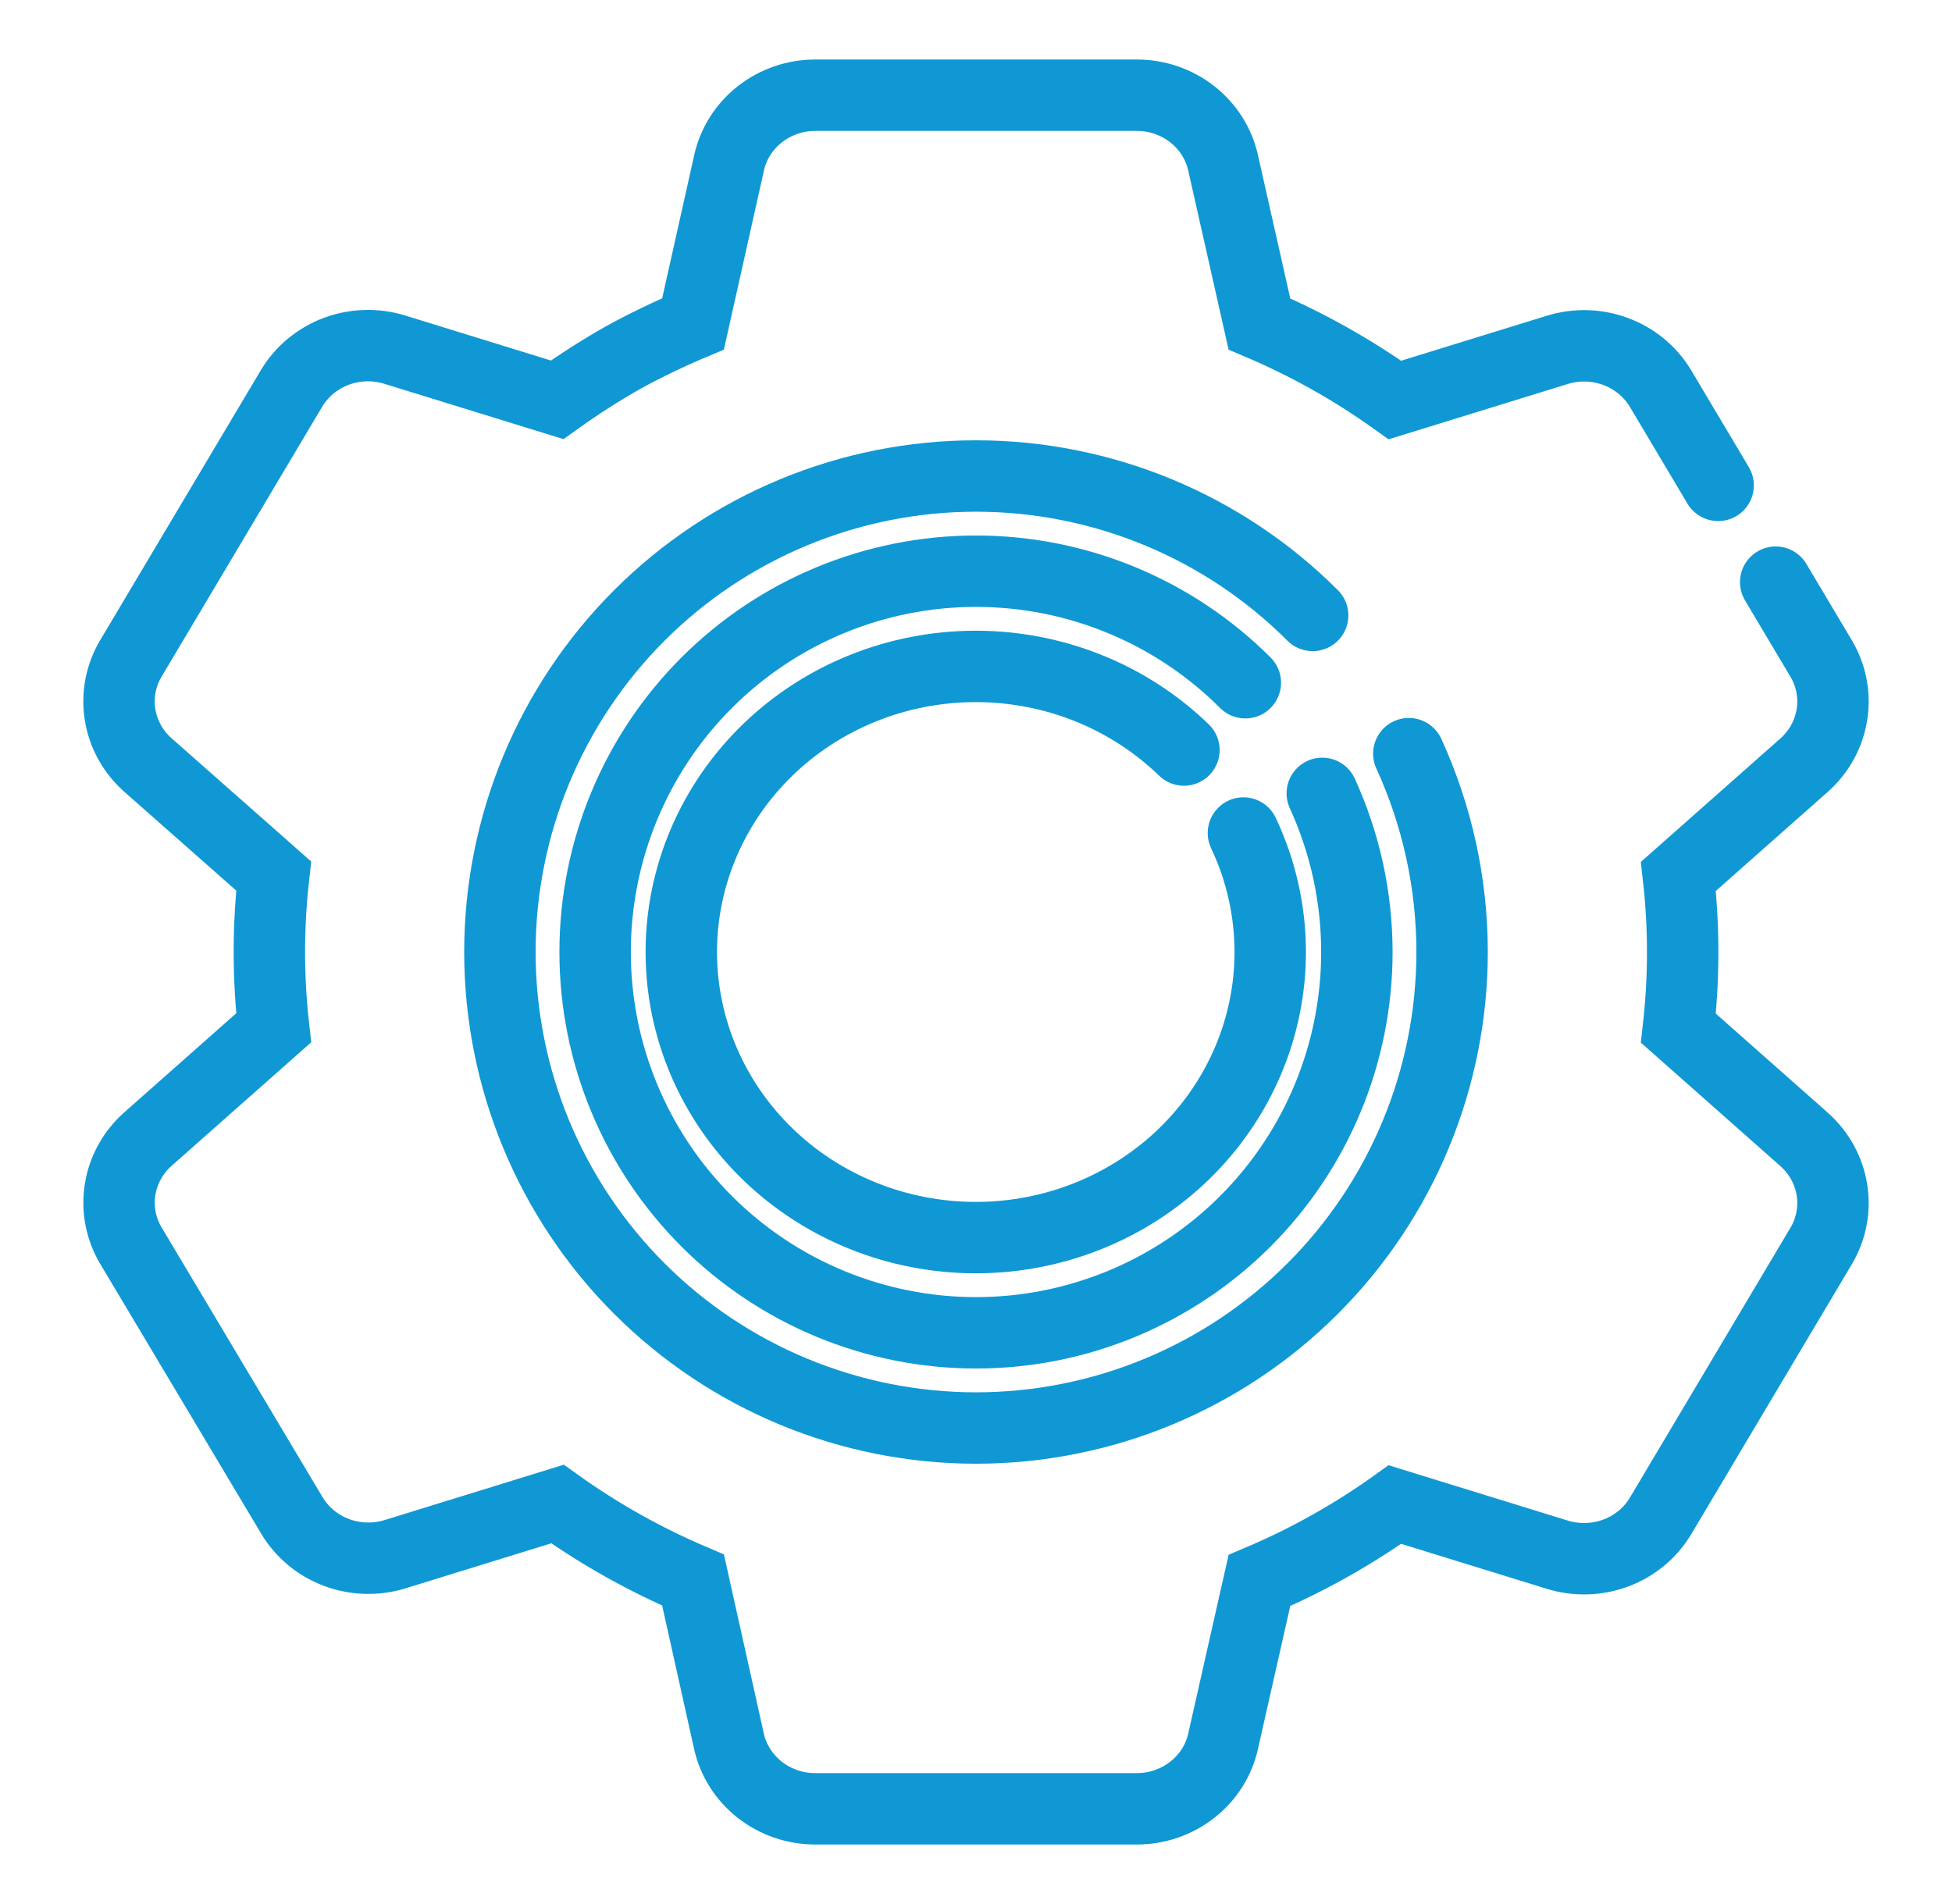
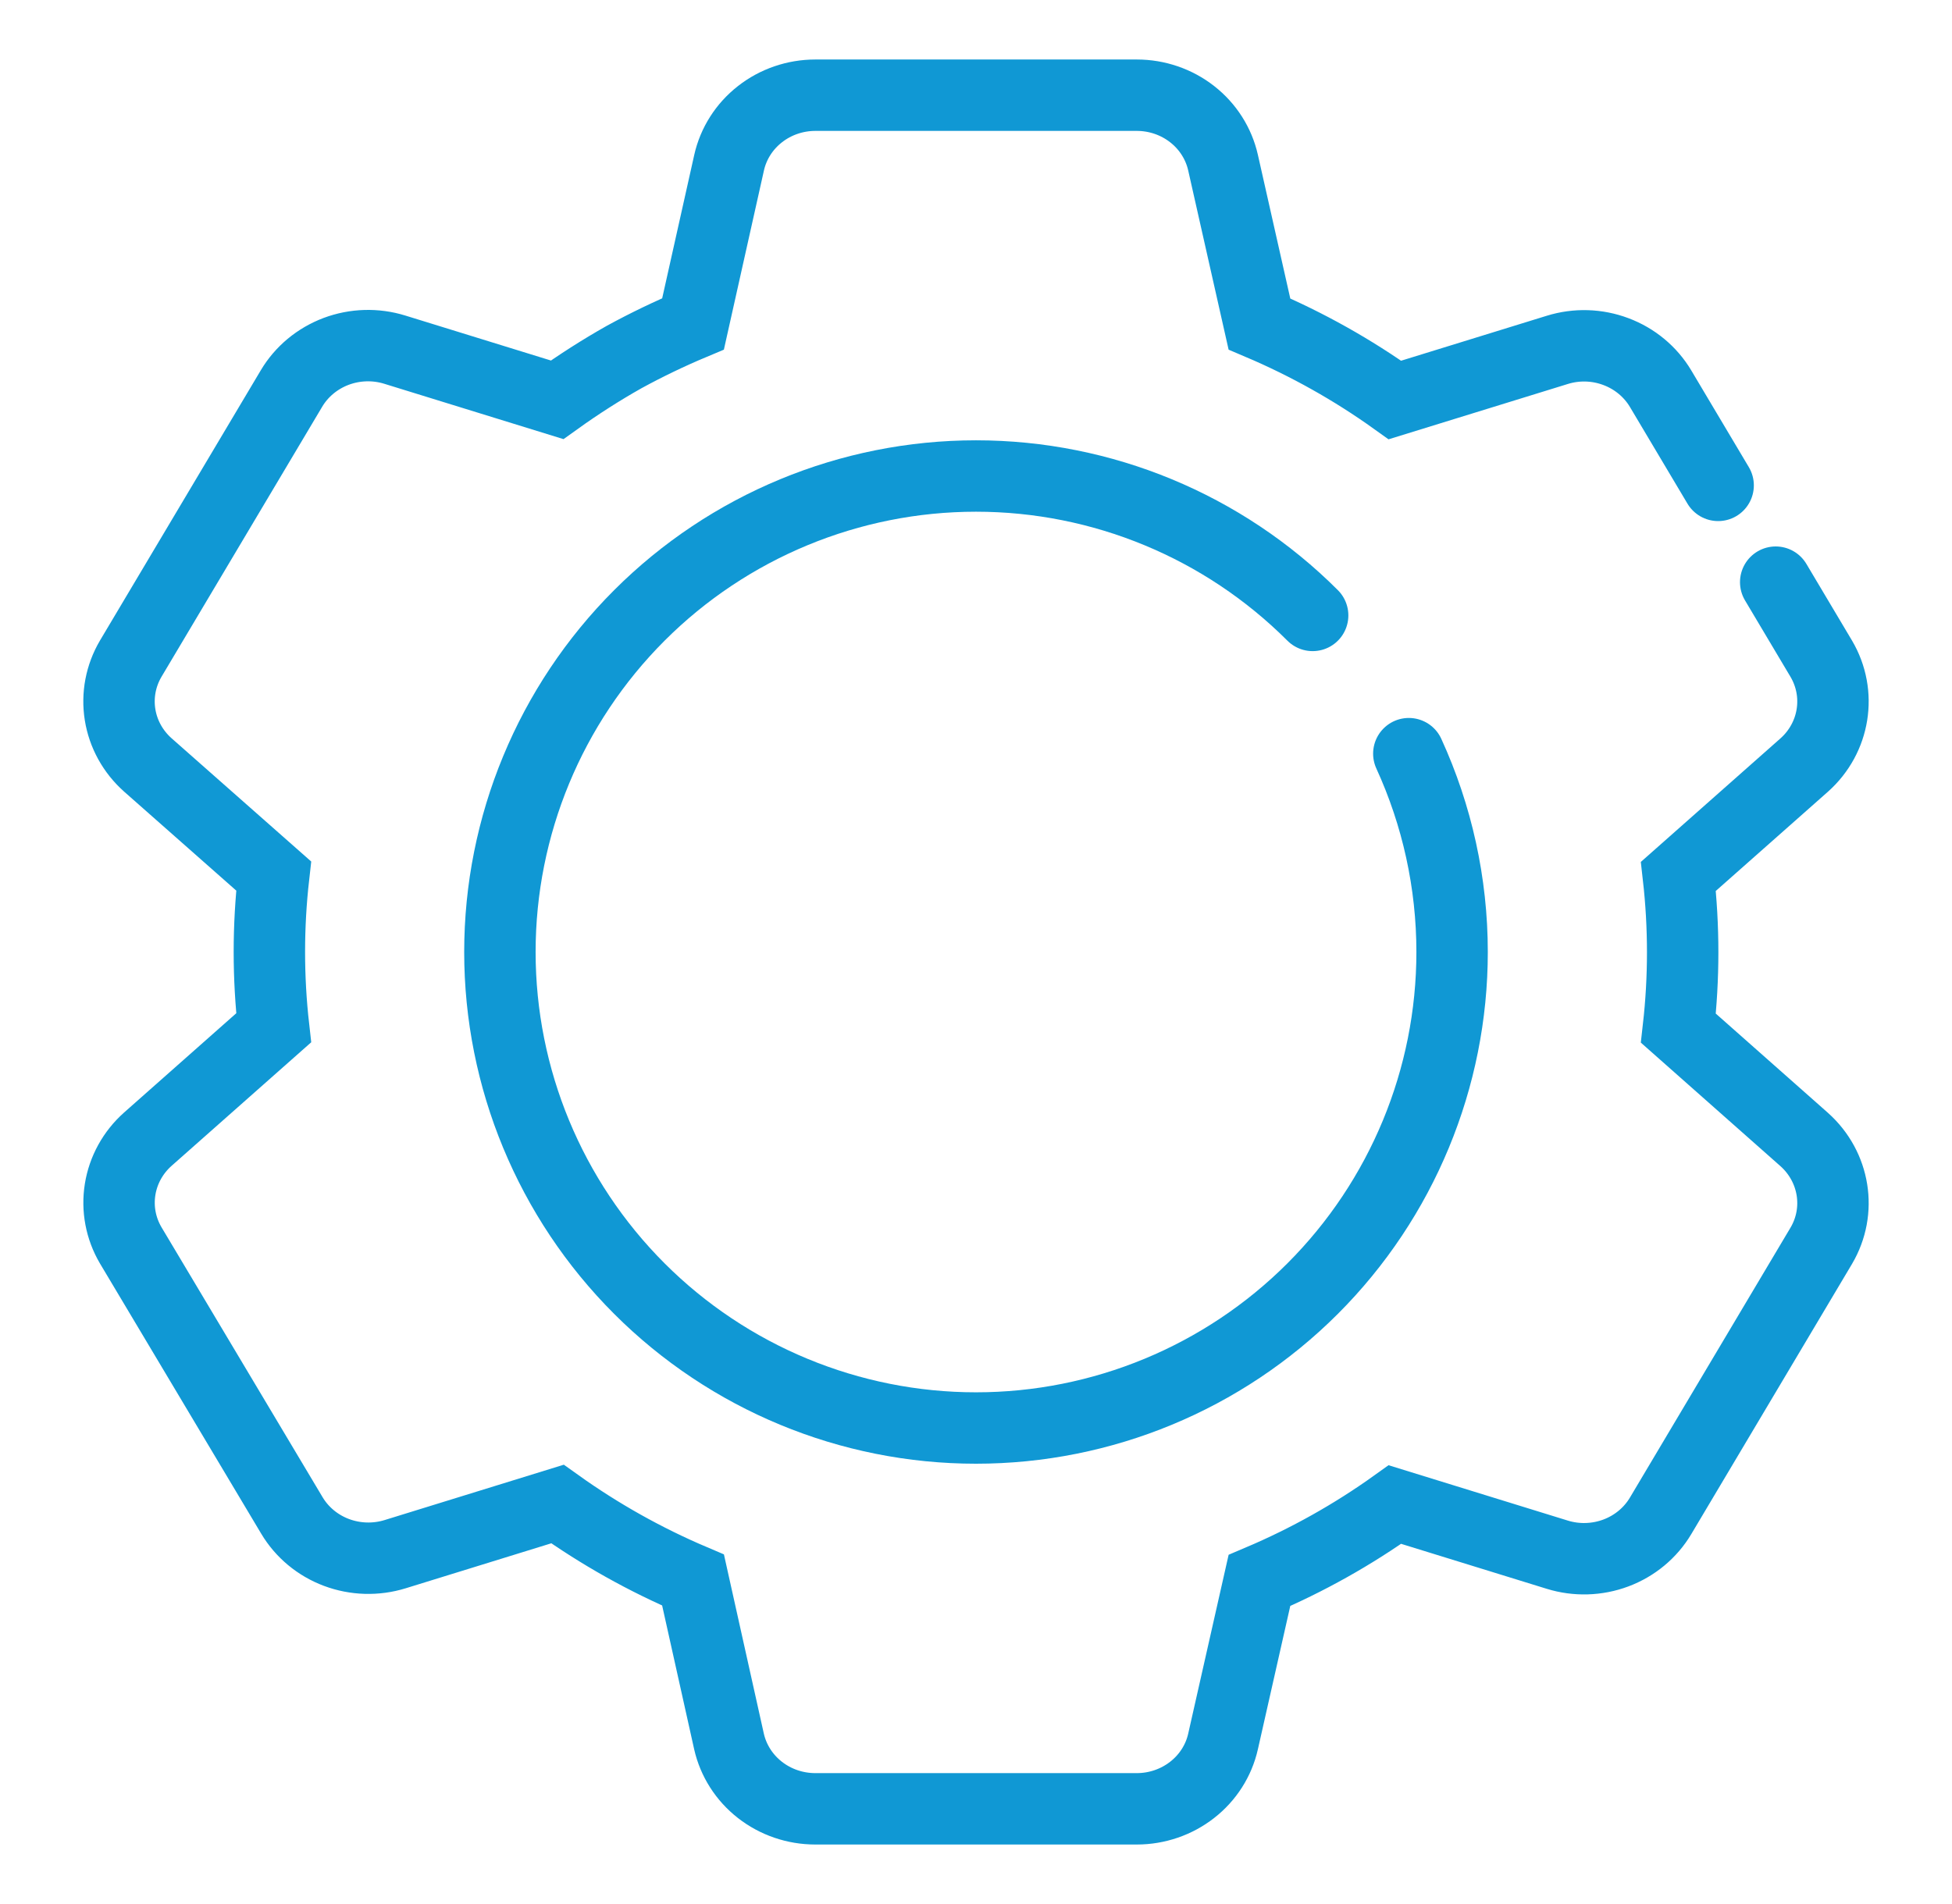
<svg xmlns="http://www.w3.org/2000/svg" width="41" height="40" viewBox="0 0 41 40" fill="none">
  <path d="M37.297 12.23L38.255 13.84C38.686 14.573 38.537 15.5 37.897 16.071L35.253 18.411C35.373 19.471 35.373 20.54 35.253 21.6L37.897 23.94C38.537 24.513 38.686 25.438 38.255 26.17L34.879 31.846C34.667 32.202 34.336 32.477 33.941 32.625C33.547 32.773 33.111 32.786 32.708 32.661L29.299 31.608C28.415 32.241 27.46 32.776 26.453 33.203L25.689 36.585C25.599 36.986 25.37 37.345 25.04 37.602C24.711 37.859 24.301 38 23.878 38H17.125C16.702 38 16.291 37.86 15.961 37.602C15.632 37.345 15.403 36.986 15.312 36.585L14.557 33.194C13.55 32.766 12.595 32.23 11.709 31.597L8.301 32.65C7.897 32.775 7.462 32.762 7.067 32.614C6.672 32.466 6.342 32.191 6.13 31.835L2.746 26.163C2.536 25.807 2.458 25.392 2.523 24.987C2.588 24.582 2.793 24.21 3.104 23.933L5.748 21.593C5.628 20.533 5.628 19.463 5.748 18.403L3.104 16.069C2.792 15.791 2.587 15.419 2.522 15.014C2.457 14.608 2.536 14.193 2.746 13.837L6.123 8.161C6.334 7.806 6.665 7.531 7.06 7.382C7.455 7.234 7.89 7.221 8.293 7.346L11.702 8.399C12.154 8.075 12.626 7.773 13.112 7.499C13.581 7.243 14.063 7.011 14.557 6.804L15.314 3.417C15.404 3.016 15.633 2.656 15.962 2.399C16.291 2.141 16.702 2 17.125 2H23.878C24.301 2 24.712 2.141 25.041 2.399C25.37 2.656 25.599 3.016 25.689 3.417L26.453 6.806C27.46 7.234 28.415 7.77 29.299 8.403L32.71 7.35C33.113 7.225 33.548 7.238 33.942 7.387C34.337 7.535 34.667 7.81 34.879 8.165L36.088 10.197" stroke="#1098D4" stroke-width="1.5" stroke-linecap="round" />
-   <path d="M24.868 15.757C23.708 14.632 22.135 14 20.495 14C18.855 14 17.282 14.632 16.122 15.757C14.962 16.883 14.31 18.409 14.31 20C14.31 21.591 14.962 23.117 16.122 24.243C17.282 25.368 18.855 26 20.495 26C22.135 26 23.708 25.368 24.868 24.243C26.028 23.117 26.68 21.591 26.68 20C26.68 19.129 26.484 18.277 26.117 17.5" stroke="#1098D4" stroke-width="1.5" stroke-linecap="round" />
-   <path d="M26.157 14.343C24.657 12.843 22.622 12 20.5 12C18.378 12 16.343 12.843 14.843 14.343C13.343 15.843 12.5 17.878 12.5 20C12.5 22.122 13.343 24.157 14.843 25.657C16.343 27.157 18.378 28 20.5 28C22.622 28 24.657 27.157 26.157 25.657C27.657 24.157 28.5 22.122 28.5 20C28.5 18.838 28.247 17.703 27.773 16.667" stroke="#1098D4" stroke-width="1.5" stroke-linecap="round" />
  <path d="M27.571 12.929C25.696 11.054 23.152 10 20.5 10C17.848 10 15.304 11.054 13.429 12.929C11.554 14.804 10.5 17.348 10.5 20C10.5 22.652 11.554 25.196 13.429 27.071C15.304 28.946 17.848 30 20.5 30C23.152 30 25.696 28.946 27.571 27.071C29.446 25.196 30.5 22.652 30.5 20C30.5 18.548 30.184 17.128 29.591 15.833" stroke="#1098D4" stroke-width="1.5" stroke-linecap="round" />
</svg>